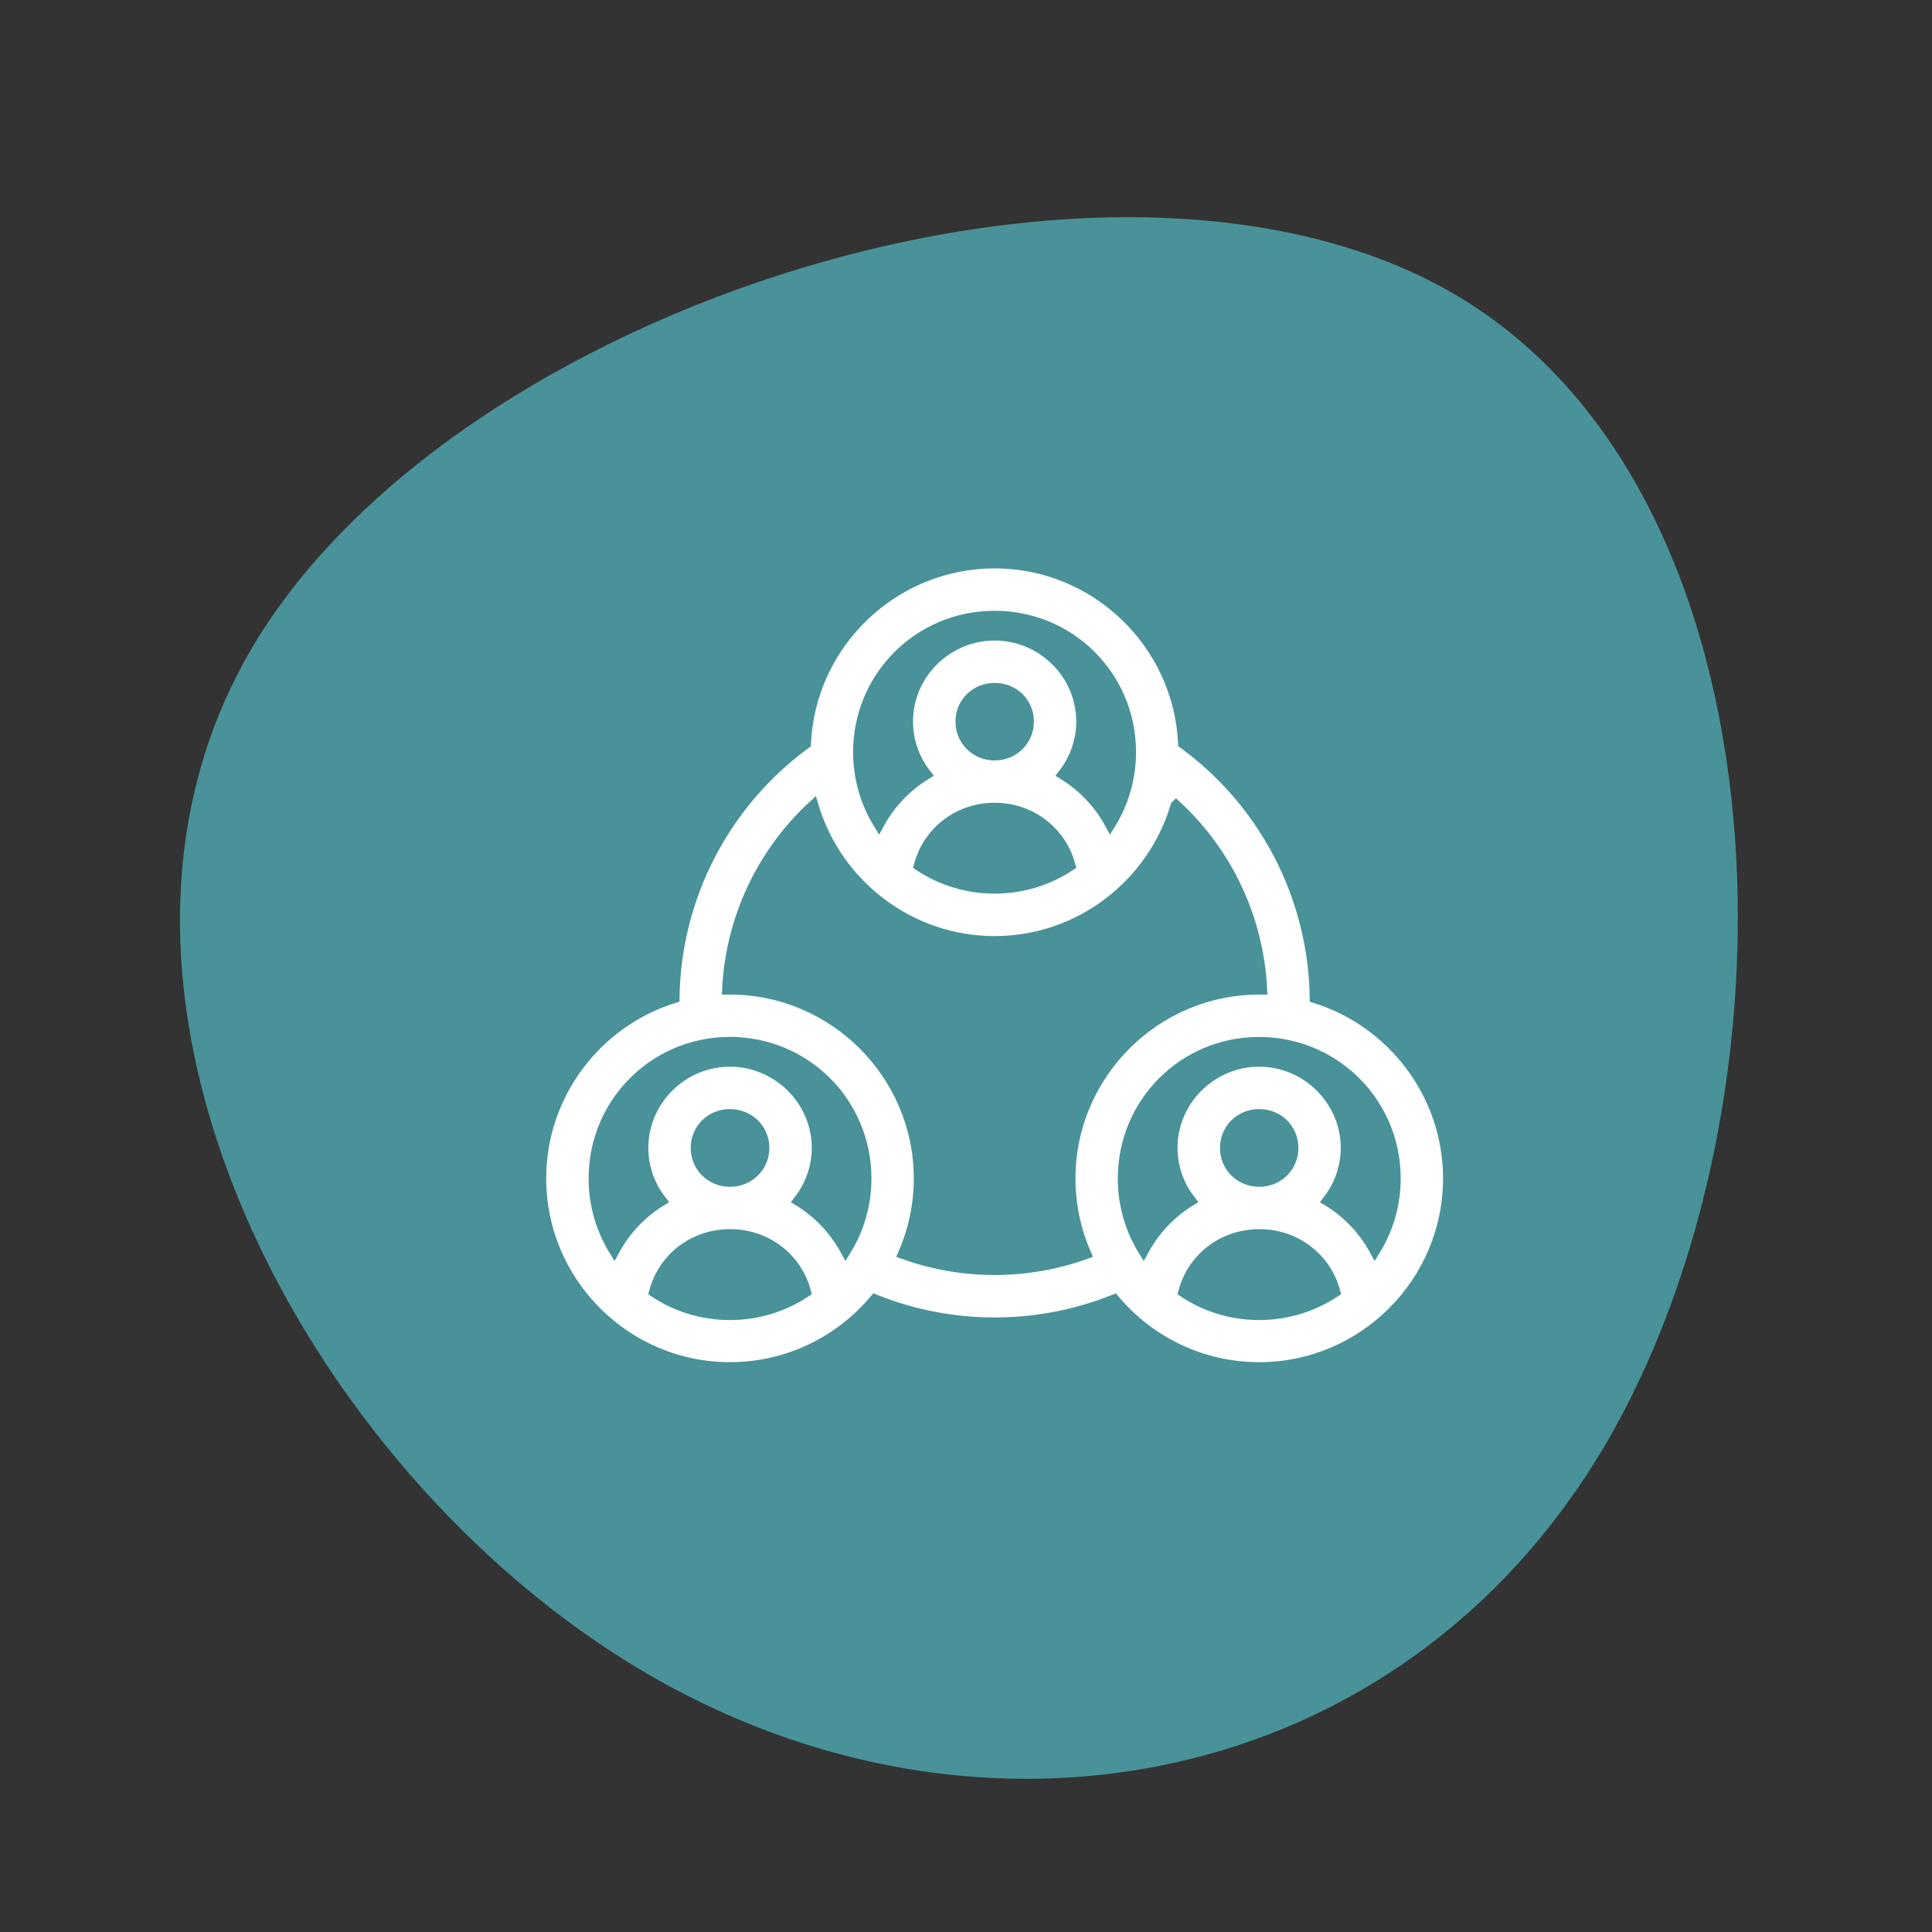
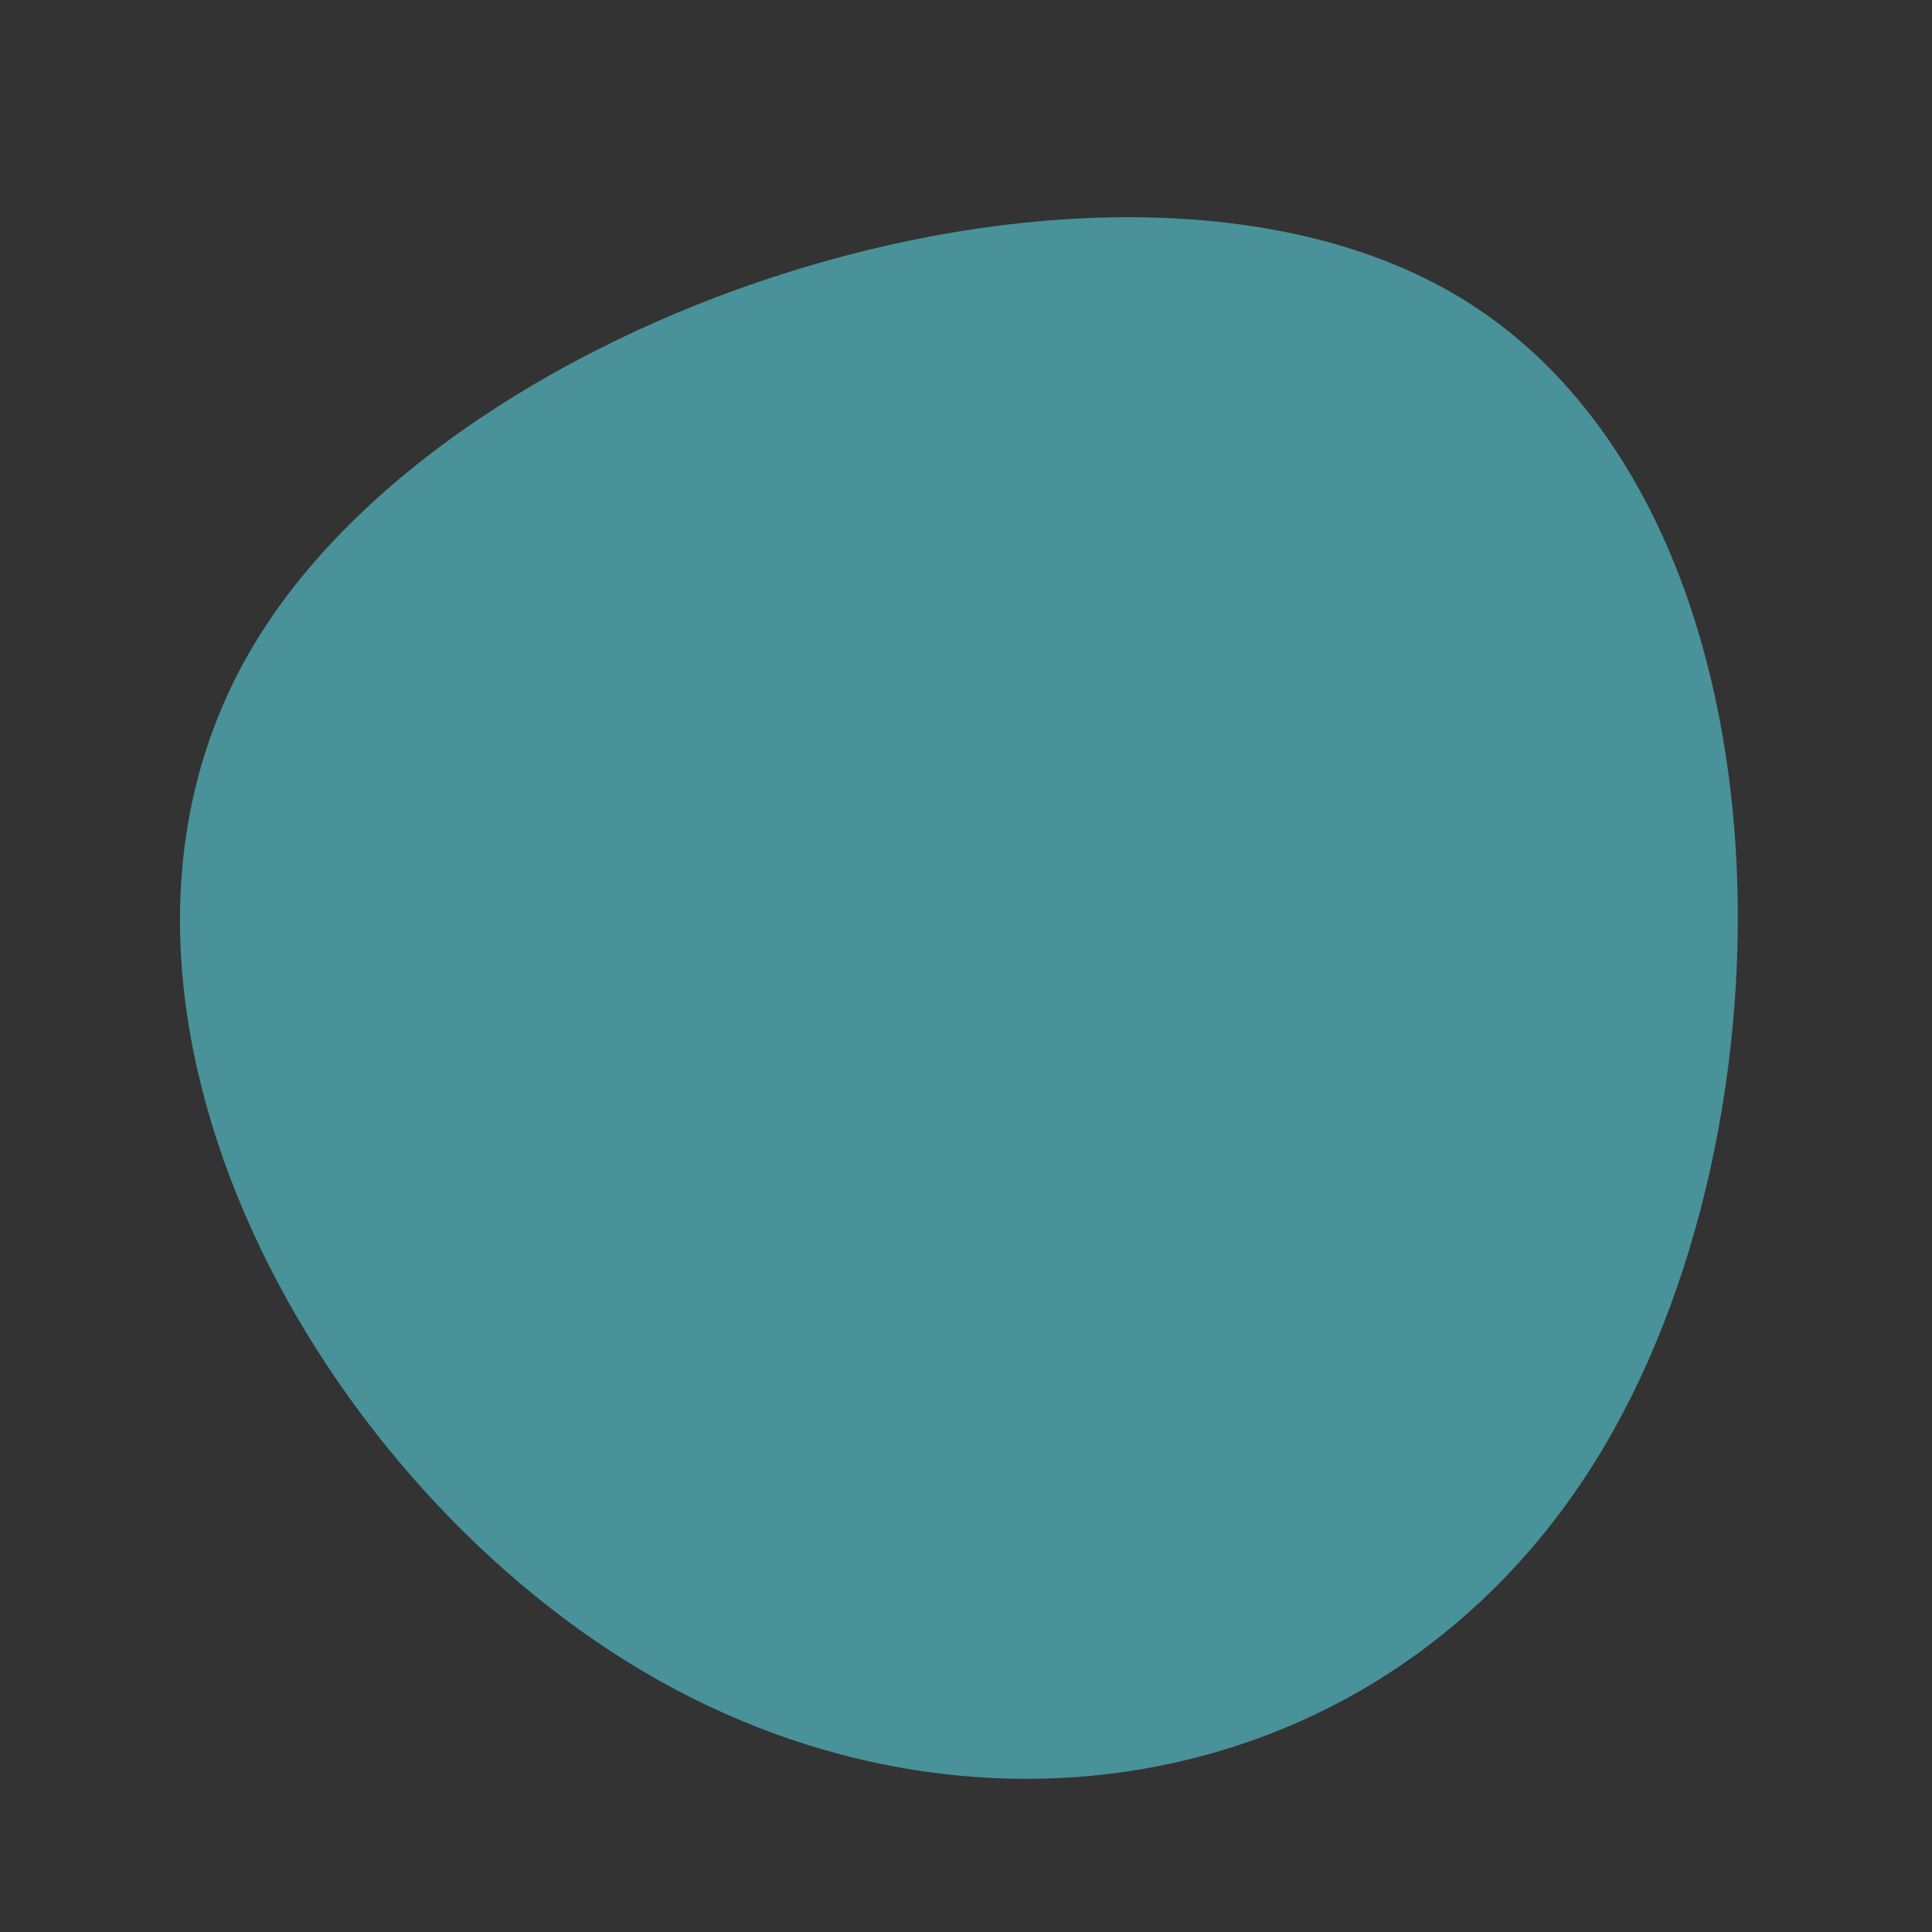
<svg xmlns="http://www.w3.org/2000/svg" id="Layer_1" viewBox="0 0 350 350">
  <rect x="0" y="0" width="350" height="350" fill="#333333" stroke="none" />
  <defs>
    <style>.cls-1{fill:#499299;}.cls-1,.cls-2{stroke:#499299;stroke-miterlimit:10;}.cls-2{fill:#fff;stroke-width:2px;}</style>
  </defs>
  <path class="cls-1" d="M46.13,117.55C82.81,55.49,202.54,17.85,263.55,53.91c61.02,36.06,63.33,145.81,26.65,207.88-36.68,62.07-112.44,76.61-173.46,40.55C55.72,266.28,9.46,179.62,46.13,117.55Z" />
-   <path class="cls-2" d="M180.2,101.97c-18.36,0-33.46,14.56-34.29,32.72-14.69,10.74-23.54,27.77-23.81,46.03-13.96,4.35-24.15,17.41-24.15,32.77,0,18.88,15.4,34.28,34.29,34.28,10.52,0,19.97-4.78,26.27-12.28,6.88,2.76,14.24,4.18,21.68,4.18s14.79-1.41,21.66-4.17c6.3,7.5,15.74,12.27,26.26,12.27,18.88,0,34.31-15.39,34.31-34.28,0-15.34-10.2-28.41-24.15-32.76-.27-18.28-9.14-35.35-23.85-46.09-.85-18.14-15.9-32.67-34.24-32.67h0Zm0,9.68c13.66,0,24.6,10.95,24.6,24.6,0,4.77-1.34,9.2-3.66,12.96-1.99-3.67-4.92-6.75-8.47-8.94,2.06-2.65,3.3-5.97,3.3-9.56,0-8.63-7.14-15.67-15.78-15.67s-15.79,7.04-15.79,15.67c0,3.59,1.24,6.91,3.3,9.56-3.56,2.18-6.5,5.27-8.49,8.94-2.32-3.76-3.66-8.2-3.66-12.96,0-13.66,10.98-24.6,24.64-24.6h0Zm0,13.07c3.46,0,6.1,2.64,6.1,6s-2.65,6.04-6.1,6.04-6.11-2.68-6.11-6.04,2.66-6,6.11-6Zm32.86,21.28c9.26,8.55,14.87,20.45,15.49,33.18-.15,0-.29,0-.43,0-18.88,0-34.29,15.43-34.29,34.31,0,4.84,1.01,9.44,2.83,13.62-5.27,1.9-10.84,2.87-16.47,2.87s-11.21-.97-16.49-2.87c1.82-4.18,2.84-8.79,2.84-13.62,0-18.88-15.43-34.31-34.31-34.31-.13,0-.27,0-.41,0,.63-12.71,6.23-24.59,15.48-33.14,4.23,14.15,17.4,24.54,32.89,24.54s28.65-10.4,32.86-24.57h0Zm-33.22,.43c.12,0,.24,0,.36,0,6.65,0,12.05,4.38,13.63,10.36-3.9,2.59-8.58,4.1-13.63,4.1s-9.74-1.51-13.64-4.09c1.55-5.89,6.79-10.22,13.28-10.37h0Zm-47.6,42.42c13.66,0,24.63,10.98,24.63,24.64,0,4.76-1.34,9.2-3.66,12.96-1.99-3.66-4.92-6.75-8.47-8.93,2.07-2.66,3.32-5.98,3.32-9.57,0-8.63-7.18-15.71-15.82-15.71s-15.79,7.08-15.79,15.71c0,3.59,1.24,6.91,3.3,9.56-3.55,2.18-6.48,5.27-8.47,8.94-2.31-3.76-3.65-8.2-3.65-12.96,0-12.05,8.52-22.02,19.91-24.2h0c.18-.02,.35-.05,.53-.1,1.35-.23,2.75-.35,4.17-.35h0Zm95.88,0c1.44,0,2.85,.13,4.21,.36h0s.07,.01,.1,.02c11.58,2.03,20.32,12.08,20.32,24.26,0,4.76-1.35,9.2-3.67,12.96-1.99-3.67-4.93-6.75-8.49-8.94,2.06-2.65,3.3-5.97,3.3-9.56,0-8.63-7.14-15.71-15.78-15.71s-15.79,7.08-15.79,15.71c0,3.59,1.24,6.91,3.3,9.56-3.55,2.19-6.48,5.28-8.47,8.95-2.32-3.76-3.65-8.21-3.65-12.97,0-13.66,10.95-24.64,24.6-24.64h0Zm-95.88,13.07c3.46,0,6.14,2.68,6.14,6.04s-2.69,6.04-6.14,6.04-6.11-2.68-6.11-6.04,2.66-6.04,6.11-6.04Zm95.88,0c3.46,0,6.1,2.68,6.1,6.04s-2.65,6.04-6.1,6.04-6.11-2.68-6.11-6.04,2.66-6.04,6.11-6.04Zm-95.88,21.75c6.66,0,12.1,4.35,13.68,10.35-3.91,2.6-8.61,4.12-13.68,4.12s-9.76-1.51-13.65-4.1c1.57-6,6.99-10.36,13.65-10.36h0Zm95.88,0c6.66,0,12.1,4.35,13.68,10.35-3.91,2.6-8.61,4.12-13.68,4.12s-9.76-1.51-13.65-4.1c1.57-6,6.99-10.36,13.65-10.36h0Z" />
</svg>